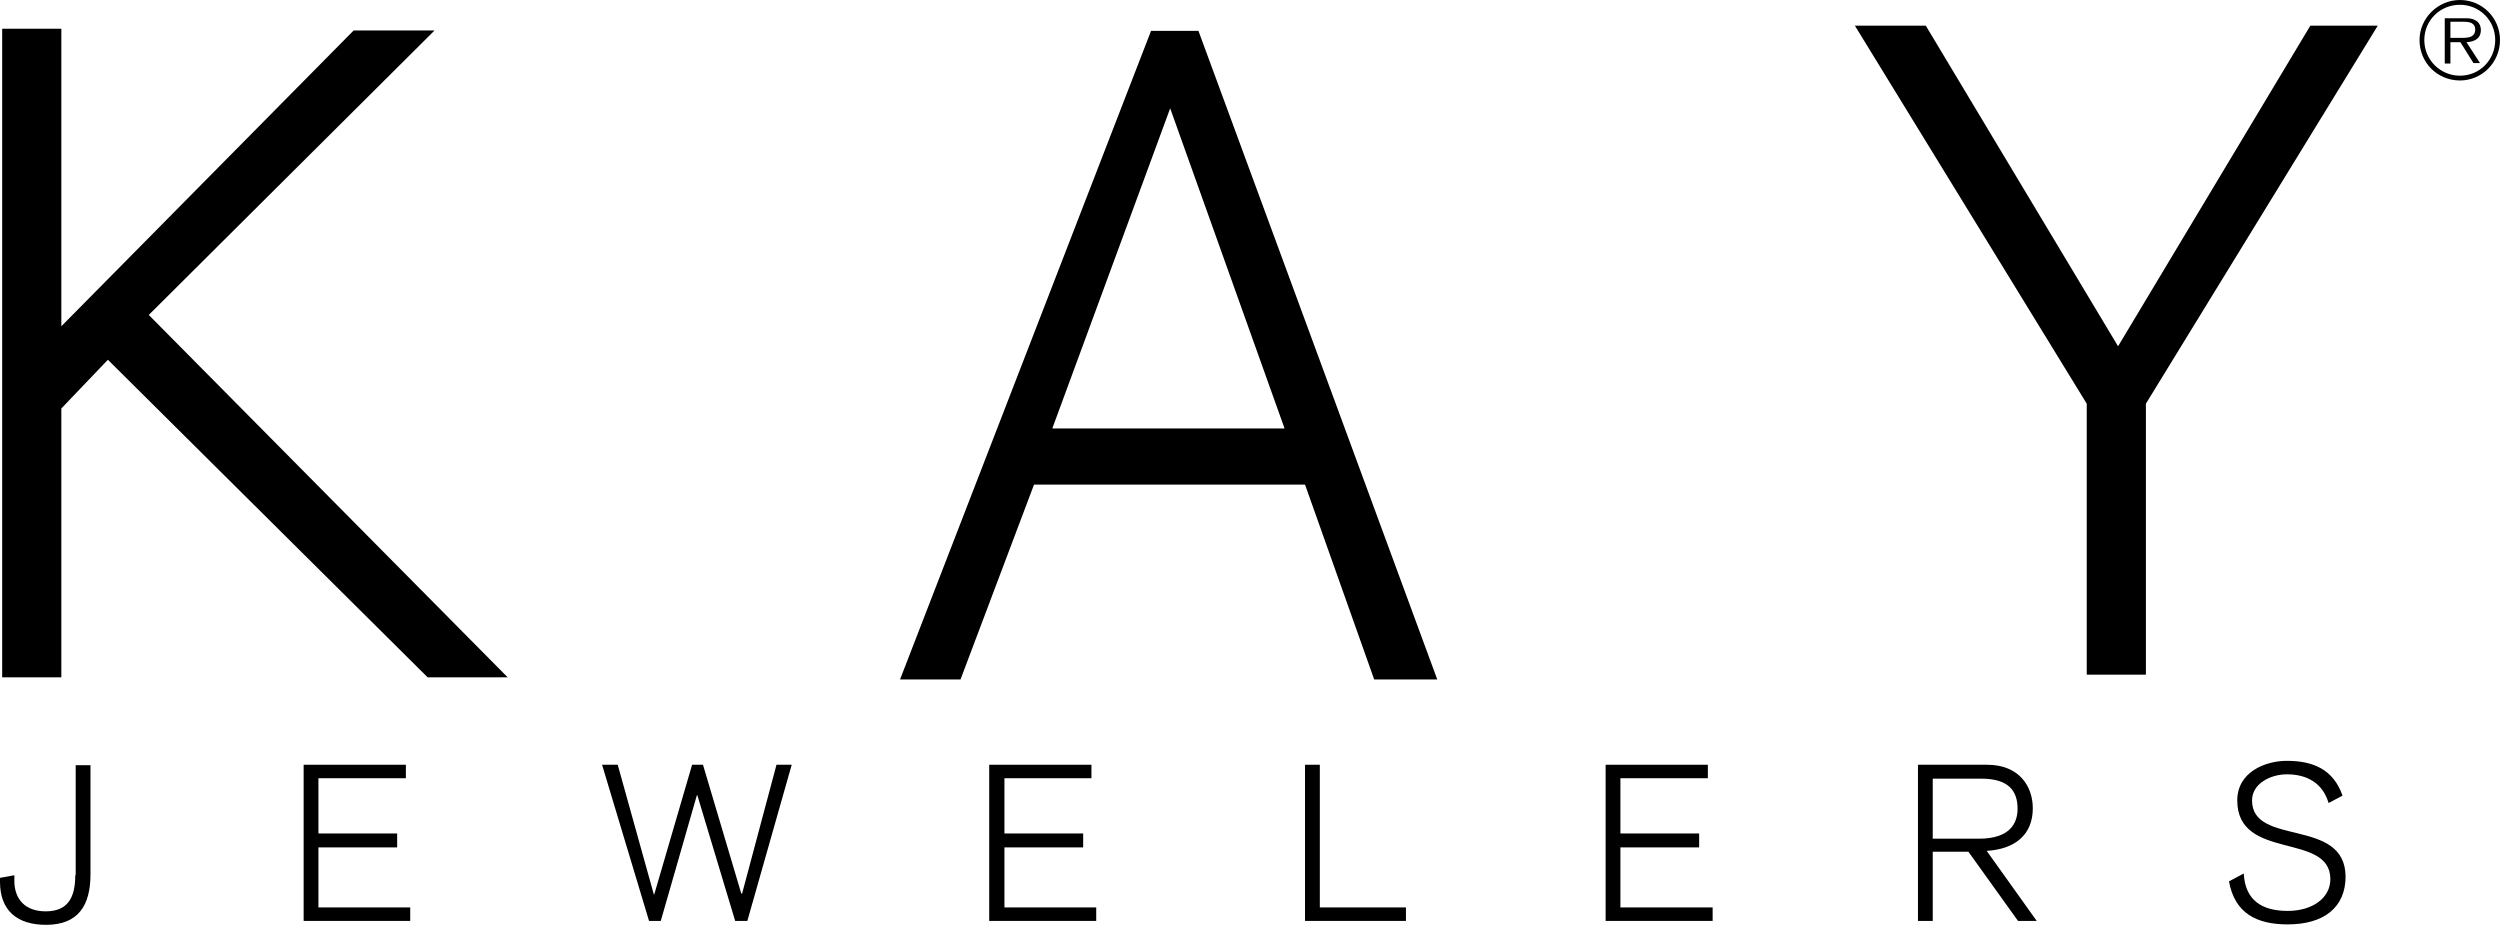
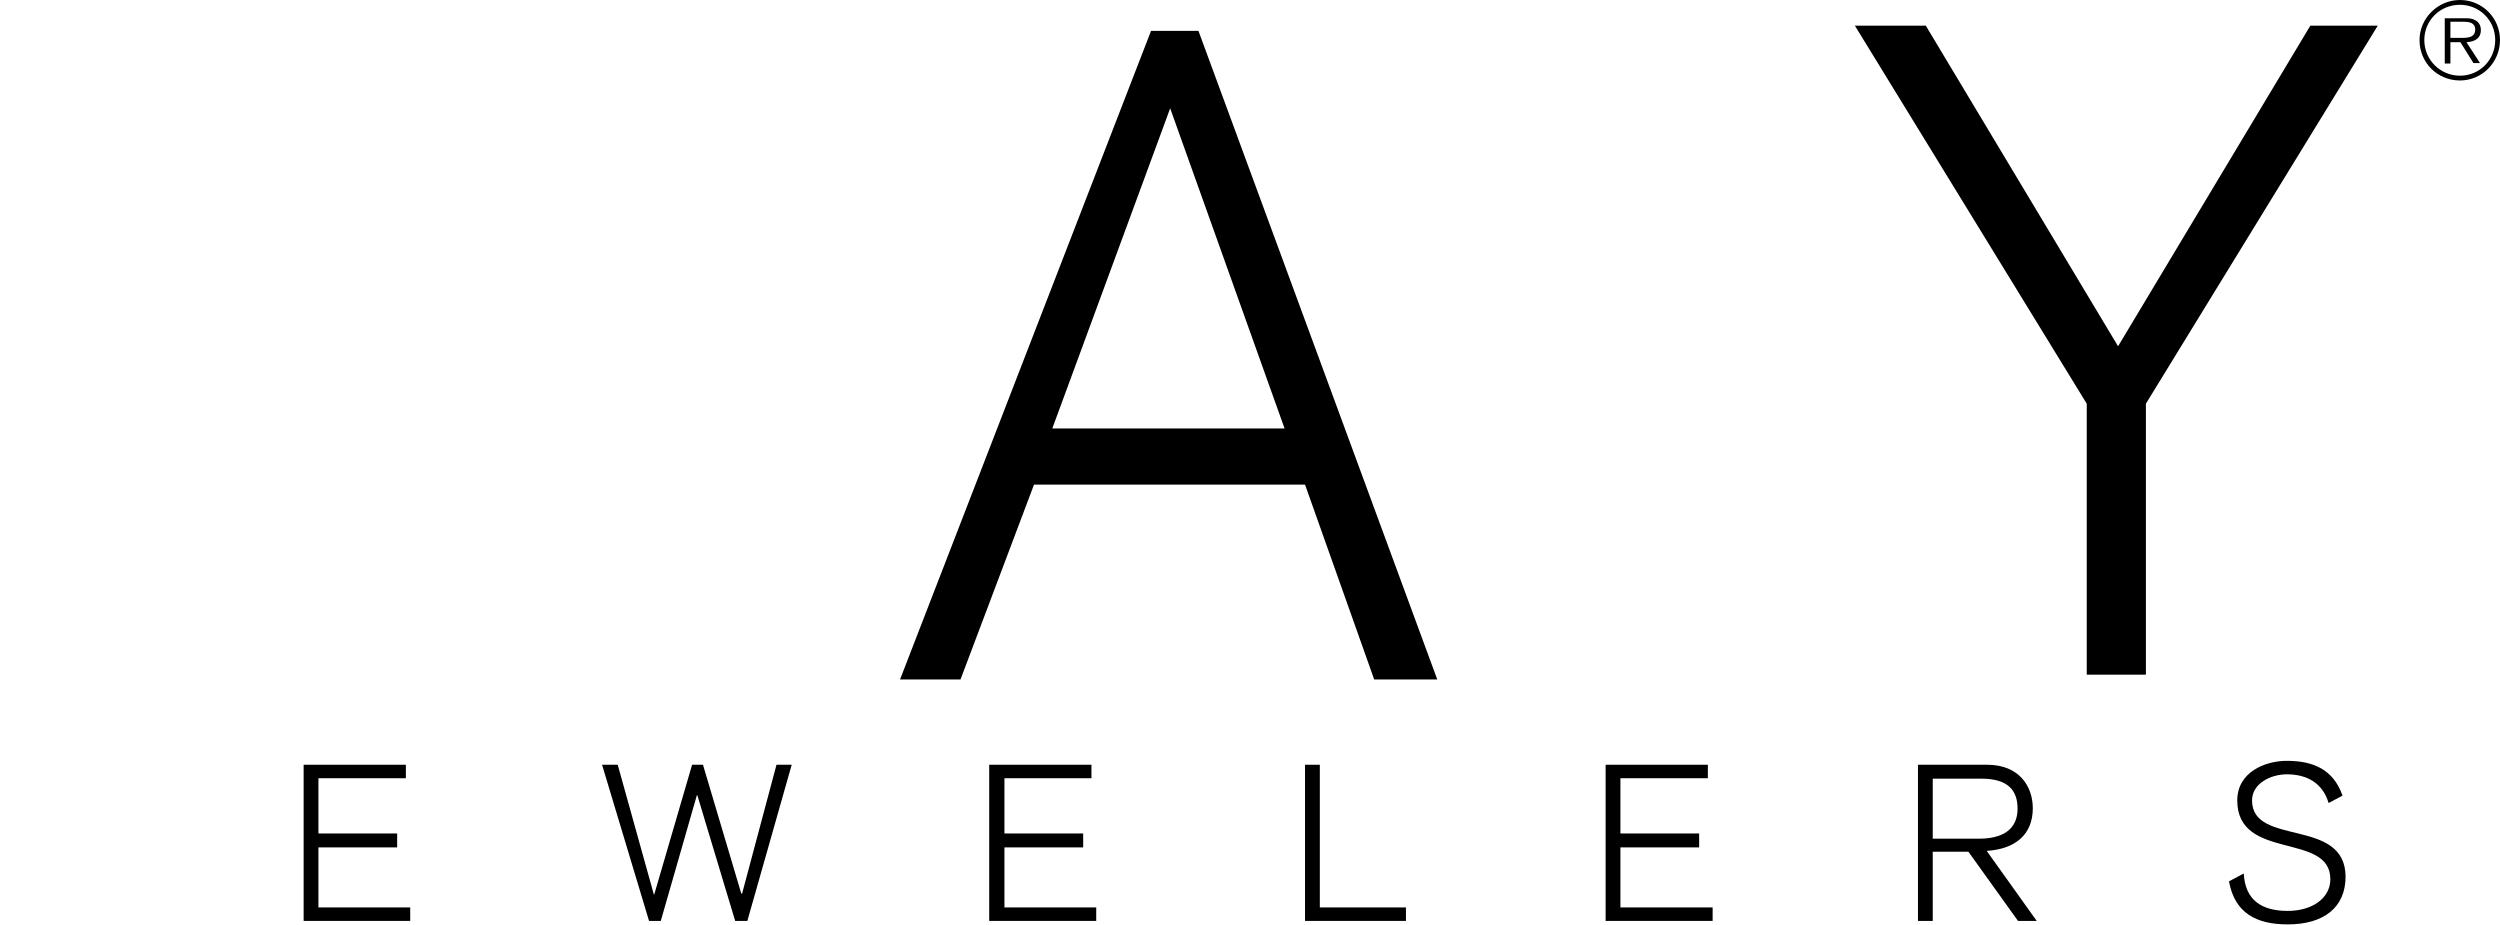
<svg xmlns="http://www.w3.org/2000/svg" id="Layer_1" x="0px" y="0px" viewBox="0 0 574.7 212.6" style="enable-background:new 0 0 574.7 212.6;" xml:space="preserve">
  <g>
-     <polygon points="34.2,72.4 99.9,7 81.3,7 14.1,75 14.1,6.6 0.5,6.6 0.5,155.7 14.1,155.7 14.1,93.9 24.8,82.7 98.3,155.7   116.7,155.7  " />
    <path d="M275.5,7.1h-10.9l-57.7,149.1h13.9l16.9-44.8H300l15.9,44.8h14.5L275.5,7.1z M241.9,98.5L269,24.9l26.3,73.6H241.9z" />
    <g>
      <g>
-         <path d="M17.3,201.2c0,5-1.6,8.3-6.8,8.3c-4.8,0-7.2-2.9-7.2-7v-1.3L0,201.8v0.9c0,6.6,3.9,9.9,10.6,9.9    c7.5,0,10.2-4.6,10.2-11.6v-25.1h-3.4V201.2z" />
        <polygon points="73.2,194.8 91.3,194.8 91.3,191.6 73.2,191.6 73.2,178.9 93.3,178.9 93.3,175.8 69.8,175.8 69.8,211.7     94.3,211.7 94.3,208.6 73.2,208.6    " />
        <polygon points="170.6,205.4 170.4,205.4 161.6,175.8 159.1,175.8 150.4,205.6 150.3,205.6 142,175.8 138.4,175.8 149.2,211.7     151.9,211.7 160.2,182.8 160.3,182.8 169,211.7 171.8,211.7 182,175.8 178.5,175.8    " />
        <polygon points="230.9,194.8 249,194.8 249,191.6 230.9,191.6 230.9,178.9 250.9,178.9 250.9,175.8 227.4,175.8 227.4,211.7     252,211.7 252,208.6 230.9,208.6    " />
        <polygon points="303.4,175.8 300,175.8 300,211.7 323.2,211.7 323.2,208.6 303.4,208.6    " />
        <polygon points="372.5,194.8 390.6,194.8 390.6,191.6 372.5,191.6 372.5,178.9 392.6,178.9 392.6,175.8 369.1,175.8 369.1,211.7     393.7,211.7 393.7,208.6 372.5,208.6    " />
        <path d="M467.3,185.8c0-5-3.1-10-10.5-10h-15.9v35.9h3.4v-15.9h8.2l11.4,15.9h4.3l-11.5-16.1    C463.2,195.2,467.3,191.9,467.3,185.8z M444.3,192.7v-13.7h11.2c6.1,0,8.3,2.7,8.3,6.9c0,3.2-1.6,6.9-8.9,6.9H444.3z" />
        <path d="M517.7,184c0-3.9,4.3-6,8-6c4.5,0,8.2,1.9,9.6,6.6l3.2-1.7c-2.1-6-6.7-8-12.8-8c-5,0-11.4,2.6-11.4,9.1    c0,14,21.4,7.2,21.4,18.1c0,4.4-4.2,7.3-9.8,7.3c-6,0-9.8-2.5-10.1-8.6l-3.4,1.8c1.3,7.3,6.3,9.9,13.5,9.9    c8.3,0,13.3-3.9,13.3-11C539.1,187.8,517.7,194.7,517.7,184z" />
      </g>
      <polygon points="531.1,5.9 486.9,79.6 442.7,5.9 426.4,5.9 479.7,92.8 479.7,155.1 493.3,155.1 493.3,92.8 546.6,5.9   " />
      <path d="M565.5,18.5c5.1,0,9.2-4.2,9.2-9.3c0-5.1-4.1-9.2-9.2-9.2c-5.1,0-9.3,4.2-9.3,9.2C556.2,14.4,560.3,18.5,565.5,18.5    M565.5,17.4c-4.5,0-8.2-3.6-8.2-8.2c0-4.5,3.6-8.1,8.2-8.1c4.5,0,8.1,3.6,8.1,8.1C573.6,13.8,570,17.4,565.5,17.4 M567,9.7   c1.8-0.1,3.3-0.8,3.3-2.8c0-0.9-0.4-1.8-1.2-2.2c-0.8-0.5-1.6-0.5-2.5-0.5H562v10.4h1.3V9.7h2.3l3,4.8h1.5L567,9.7z M563.3,8.7V5   h3c1.3,0,2.7,0.2,2.7,1.8c0,2.1-2.3,1.9-3.7,1.9H563.3z" />
    </g>
  </g>
</svg>